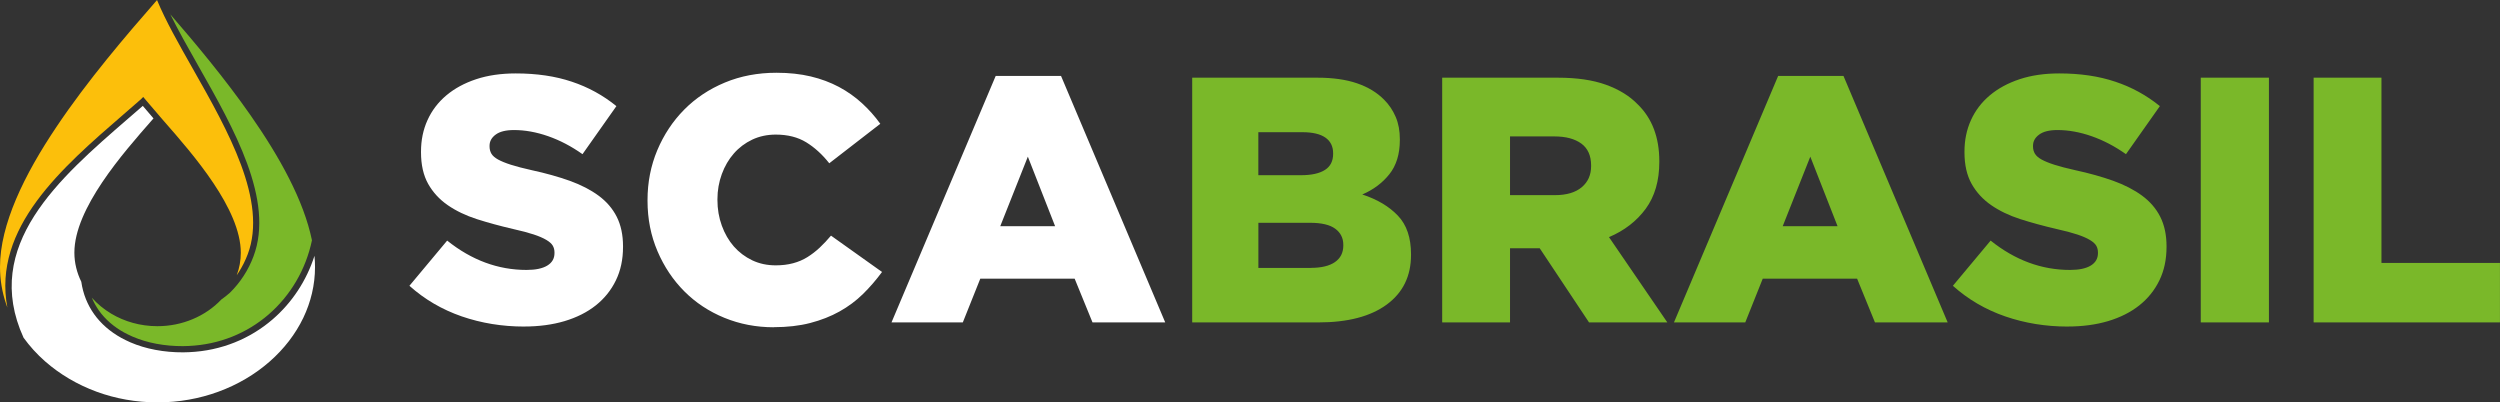
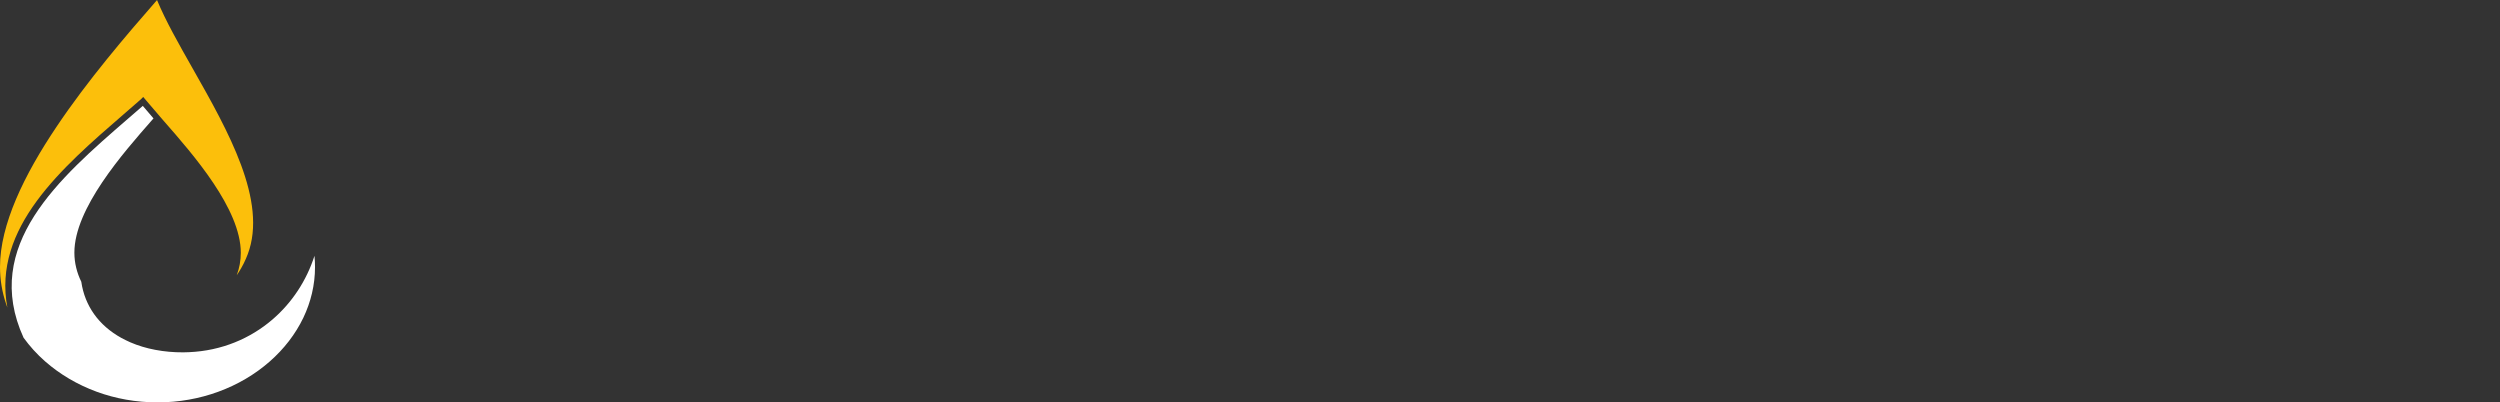
<svg xmlns="http://www.w3.org/2000/svg" id="Camada_2" data-name="Camada 2" viewBox="0 0 604.03 97.2">
  <rect x="0" y="0" width="604.03" height="97.2" fill="#333333" stroke="none" />
  <defs>
    <style>
      .cls-1, .cls-2 {
        fill: #7ab829;
      }

      .cls-3, .cls-4 {
        fill: #fff;
      }

      .cls-5 {
        fill: #fcbf0b;
      }

      .cls-5, .cls-4, .cls-2 {
        fill-rule: evenodd;
      }
    </style>
  </defs>
  <g id="Camada_1-2" data-name="Camada 1">
-     <path class="cls-3" d="M126.63,78.9c-5.29,0-10.32-.82-15.08-2.46-4.76-1.65-8.97-4.11-12.63-7.39l9.12-10.92c5.91,4.73,12.3,7.09,19.17,7.09,2.2,0,3.87-.35,5.03-1.06,1.15-.7,1.73-1.7,1.73-3v-.16c0-.62-.14-1.17-.42-1.65-.28-.48-.8-.94-1.56-1.39-.76-.45-1.77-.89-3.04-1.31-1.27-.42-2.91-.86-4.94-1.31-3.15-.73-6.08-1.53-8.78-2.39-2.7-.87-5.05-2-7.05-3.38-2-1.38-3.58-3.1-4.73-5.14-1.15-2.05-1.73-4.6-1.73-7.63v-.17c0-2.76.52-5.29,1.56-7.59,1.04-2.31,2.56-4.31,4.56-6,2-1.68,4.41-2.98,7.22-3.91,2.82-.93,6-1.39,9.54-1.39,5.07,0,9.59.66,13.56,2,3.97,1.32,7.56,3.29,10.77,5.9l-8.19,11.61c-2.7-1.91-5.48-3.36-8.32-4.35-2.84-.99-5.59-1.48-8.23-1.48-1.97,0-3.45.37-4.43,1.1-.99.73-1.48,1.63-1.48,2.7v.17c0,.66.16,1.25.46,1.76.31.51.84.97,1.6,1.39.76.42,1.8.85,3.12,1.27,1.32.42,3,.86,5.03,1.31,3.38.73,6.43,1.59,9.16,2.56,2.73.99,5.05,2.18,6.97,3.59,1.91,1.41,3.38,3.11,4.39,5.1,1.01,2,1.52,4.38,1.52,7.12v.17c0,3.04-.58,5.74-1.73,8.09-1.15,2.37-2.77,4.38-4.86,6.04-2.08,1.65-4.59,2.91-7.52,3.79-2.93.87-6.19,1.31-9.8,1.31h0ZM186.94,79.07c-4.22,0-8.19-.76-11.91-2.28-3.72-1.52-6.94-3.65-9.67-6.38-2.73-2.73-4.9-5.97-6.5-9.71-1.6-3.74-2.41-7.81-2.41-12.2v-.17c0-4.28.79-8.29,2.36-12.04,1.58-3.74,3.74-7.01,6.5-9.8,2.76-2.79,6.04-4.97,9.84-6.55,3.8-1.58,7.95-2.36,12.46-2.36,3.04,0,5.8.3,8.28.89,2.48.59,4.74,1.44,6.8,2.53,2.06,1.1,3.91,2.41,5.57,3.93,1.66,1.52,3.14,3.18,4.43,4.98l-12.33,9.54c-1.69-2.14-3.55-3.83-5.57-5.07-2.03-1.24-4.48-1.86-7.35-1.86-2.08,0-3.98.41-5.7,1.22-1.72.82-3.2,1.93-4.43,3.34-1.24,1.41-2.21,3.07-2.91,4.98-.7,1.91-1.06,3.94-1.06,6.08v.17c0,2.2.35,4.26,1.06,6.21.7,1.94,1.68,3.62,2.91,5.03,1.24,1.41,2.72,2.52,4.43,3.34,1.72.82,3.62,1.22,5.7,1.22,1.52,0,2.91-.17,4.18-.51,1.27-.34,2.42-.83,3.46-1.48,1.04-.65,2.03-1.41,2.96-2.28.93-.87,1.84-1.84,2.74-2.91l12.33,8.78c-1.41,1.91-2.94,3.69-4.6,5.32-1.66,1.63-3.55,3.04-5.66,4.22-2.11,1.18-4.48,2.11-7.1,2.79-2.62.68-5.56,1.01-8.83,1.01h0ZM254.93,54.66l-6.59-16.81-6.67,16.81h13.26ZM240.57,18.35h15.79l25.17,59.54h-17.57l-4.31-10.56h-22.8l-4.22,10.56h-17.23l25.17-59.54h0Z" />
-     <path class="cls-1" d="M316.7,64.72c2.53,0,4.48-.46,5.83-1.39,1.35-.93,2.03-2.27,2.03-4.01v-.17c0-1.63-.65-2.93-1.94-3.88-1.29-.96-3.32-1.44-6.08-1.44h-12.5v10.9h12.67ZM314.33,42.33c2.53,0,4.46-.42,5.79-1.27,1.32-.84,1.98-2.14,1.98-3.88v-.17c0-1.63-.62-2.89-1.86-3.76-1.24-.87-3.1-1.31-5.57-1.31h-10.64v10.39h10.3ZM288.06,18.77h30.26c3.72,0,6.9.45,9.53,1.35,2.65.9,4.84,2.22,6.57,3.97,1.18,1.18,2.11,2.56,2.79,4.14.68,1.58,1.01,3.38,1.01,5.41v.17c0,3.43-.86,6.21-2.56,8.32-1.7,2.11-3.88,3.73-6.52,4.86,3.62,1.18,6.49,2.89,8.6,5.11,2.13,2.22,3.18,5.34,3.18,9.33v.17c0,5.12-1.96,9.12-5.87,11.99-3.91,2.87-9.42,4.31-16.51,4.31h-30.49V18.77h0ZM375.65,47.15c2.82,0,4.98-.63,6.5-1.9,1.52-1.27,2.28-2.97,2.28-5.11v-.17c0-2.37-.79-4.12-2.36-5.28-1.58-1.15-3.74-1.73-6.5-1.73h-10.73v14.19h10.81ZM348.45,18.77h27.96c4.56,0,8.42.56,11.57,1.69,3.15,1.13,5.72,2.7,7.69,4.73,3.49,3.38,5.24,7.97,5.24,13.77v.17c0,4.56-1.1,8.33-3.29,11.32-2.2,2.98-5.15,5.27-8.87,6.84l14.1,20.61h-18.92l-11.91-17.91h-7.18v17.91h-16.39V18.77h0ZM443.98,54.66l-6.59-16.81-6.67,16.81h13.26ZM429.62,18.35h15.79l25.17,59.54h-17.57l-4.31-10.56h-22.8l-4.22,10.56h-17.23l25.17-59.54h0ZM499.55,78.9c-5.29,0-10.32-.82-15.08-2.46-4.76-1.65-8.97-4.11-12.63-7.39l9.12-10.92c5.91,4.73,12.3,7.09,19.17,7.09,2.2,0,3.87-.35,5.03-1.06,1.15-.7,1.73-1.7,1.73-3v-.16c0-.62-.14-1.17-.42-1.65-.28-.48-.8-.94-1.56-1.39-.76-.45-1.77-.89-3.04-1.31-1.27-.42-2.91-.86-4.94-1.31-3.15-.73-6.08-1.53-8.78-2.39-2.7-.87-5.05-2-7.05-3.38-2-1.38-3.58-3.1-4.73-5.14-1.15-2.05-1.73-4.6-1.73-7.63v-.17c0-2.76.52-5.29,1.56-7.59,1.04-2.31,2.56-4.31,4.56-6,2-1.68,4.41-2.98,7.22-3.91,2.82-.93,6-1.39,9.54-1.39,5.07,0,9.59.66,13.56,2,3.97,1.32,7.56,3.29,10.77,5.9l-8.19,11.61c-2.7-1.91-5.48-3.36-8.32-4.35-2.84-.99-5.59-1.48-8.23-1.48-1.97,0-3.45.37-4.43,1.1-.99.73-1.48,1.63-1.48,2.7v.17c0,.66.16,1.25.47,1.76.31.51.84.97,1.6,1.39.76.42,1.8.85,3.12,1.27,1.32.42,3,.86,5.03,1.31,3.38.73,6.43,1.59,9.16,2.56,2.73.99,5.05,2.18,6.97,3.59,1.91,1.41,3.38,3.11,4.39,5.1,1.01,2,1.52,4.38,1.52,7.12v.17c0,3.04-.58,5.74-1.73,8.09-1.15,2.37-2.77,4.38-4.86,6.04-2.08,1.65-4.59,2.91-7.52,3.79-2.93.87-6.19,1.31-9.8,1.31h0ZM531.73,18.77h16.47v59.12h-16.47V18.77h0ZM559.01,18.77h16.38v44.76h28.63v14.36h-45.02V18.77h0Z" />
    <path class="cls-5" d="M1.78,74.31C-1.83,55.06,14.91,40.56,29.9,27.59c1.33-1.15,2.65-2.29,4.15-3.61l.55-.56.65.77,3.82,4.46h0s.66.76.66.76c6.91,7.89,18.45,21.05,18.45,31.66,0,1.88-.34,3.71-.98,5.42.14-.2.28-.41.41-.61.95-1.46,1.68-2.96,2.24-4.44,4.86-12.88-4.76-29.84-13.25-44.81-3.38-5.96-6.59-11.61-8.66-16.62-7.44,8.51-16.76,19.38-24.31,30.66C5.86,42.23,0,54.22,0,64.51c0,3.09.52,6.09,1.47,8.93.1.29.2.58.31.87h0Z" />
-     <path class="cls-2" d="M41.07,3.3c1.91,3.91,4.32,8.16,6.82,12.57,8.66,15.26,18.46,32.54,13.35,46.09-.59,1.57-1.37,3.17-2.39,4.73-.91,1.4-2.01,2.77-3.32,4.06l-.04.03c-.34.29-.67.57-1,.83-.34.26-.68.52-1.02.76-1.88,1.99-4.24,3.62-6.92,4.74-2.59,1.09-5.48,1.7-8.52,1.7-4.12,0-7.97-1.12-11.18-3.04-1.77-1.06-3.34-2.36-4.66-3.84.46,1.1,1.03,2.13,1.7,3.08,1.56,2.2,3.65,3.97,6.09,5.32.31.16.64.33,1,.51.31.15.66.32,1.05.49,1.79.77,3.73,1.35,5.75,1.73,2.07.39,4.24.58,6.43.57.46,0,.91-.02,1.36-.04,7.51-.33,14.14-3.14,19.27-7.56,5.32-4.58,9.05-10.89,10.53-17.97-1.96-9.6-7.82-20.18-14.89-30.29-6.17-8.83-13.26-17.3-19.46-24.46h0Z" />
    <path class="cls-4" d="M75.98,61.81c-1.92,6-5.43,11.32-10.12,15.36-5.38,4.63-12.32,7.58-20.19,7.92-.47.02-.94.03-1.41.04-2.3.01-4.56-.19-6.72-.6-2.14-.4-4.18-1.01-6.07-1.83h0c-.35-.16-.72-.33-1.11-.52-.34-.16-.69-.35-1.05-.54h0c-2.65-1.47-4.91-3.39-6.6-5.78-1.56-2.21-2.64-4.8-3.07-7.79-.53-1.07-.95-2.21-1.23-3.38-.29-1.18-.44-2.41-.44-3.65,0-10.68,11.71-24,18.76-32.03l.36-.4-2.59-3.03-3.6,3.12C14.31,43.07-4.46,59.32,5.69,81.59c.73,1.02,1.54,2,2.4,2.96.89.98,1.83,1.9,2.83,2.78,3.54,3.1,7.77,5.61,12.47,7.33,4.52,1.65,9.47,2.56,14.66,2.56s10.14-.91,14.66-2.56c4.7-1.71,8.93-4.22,12.47-7.33,3.44-3.02,6.21-6.6,8.11-10.56,1.81-3.79,2.82-7.93,2.82-12.24,0-.89-.04-1.8-.13-2.7h0Z" />
  </g>
</svg>